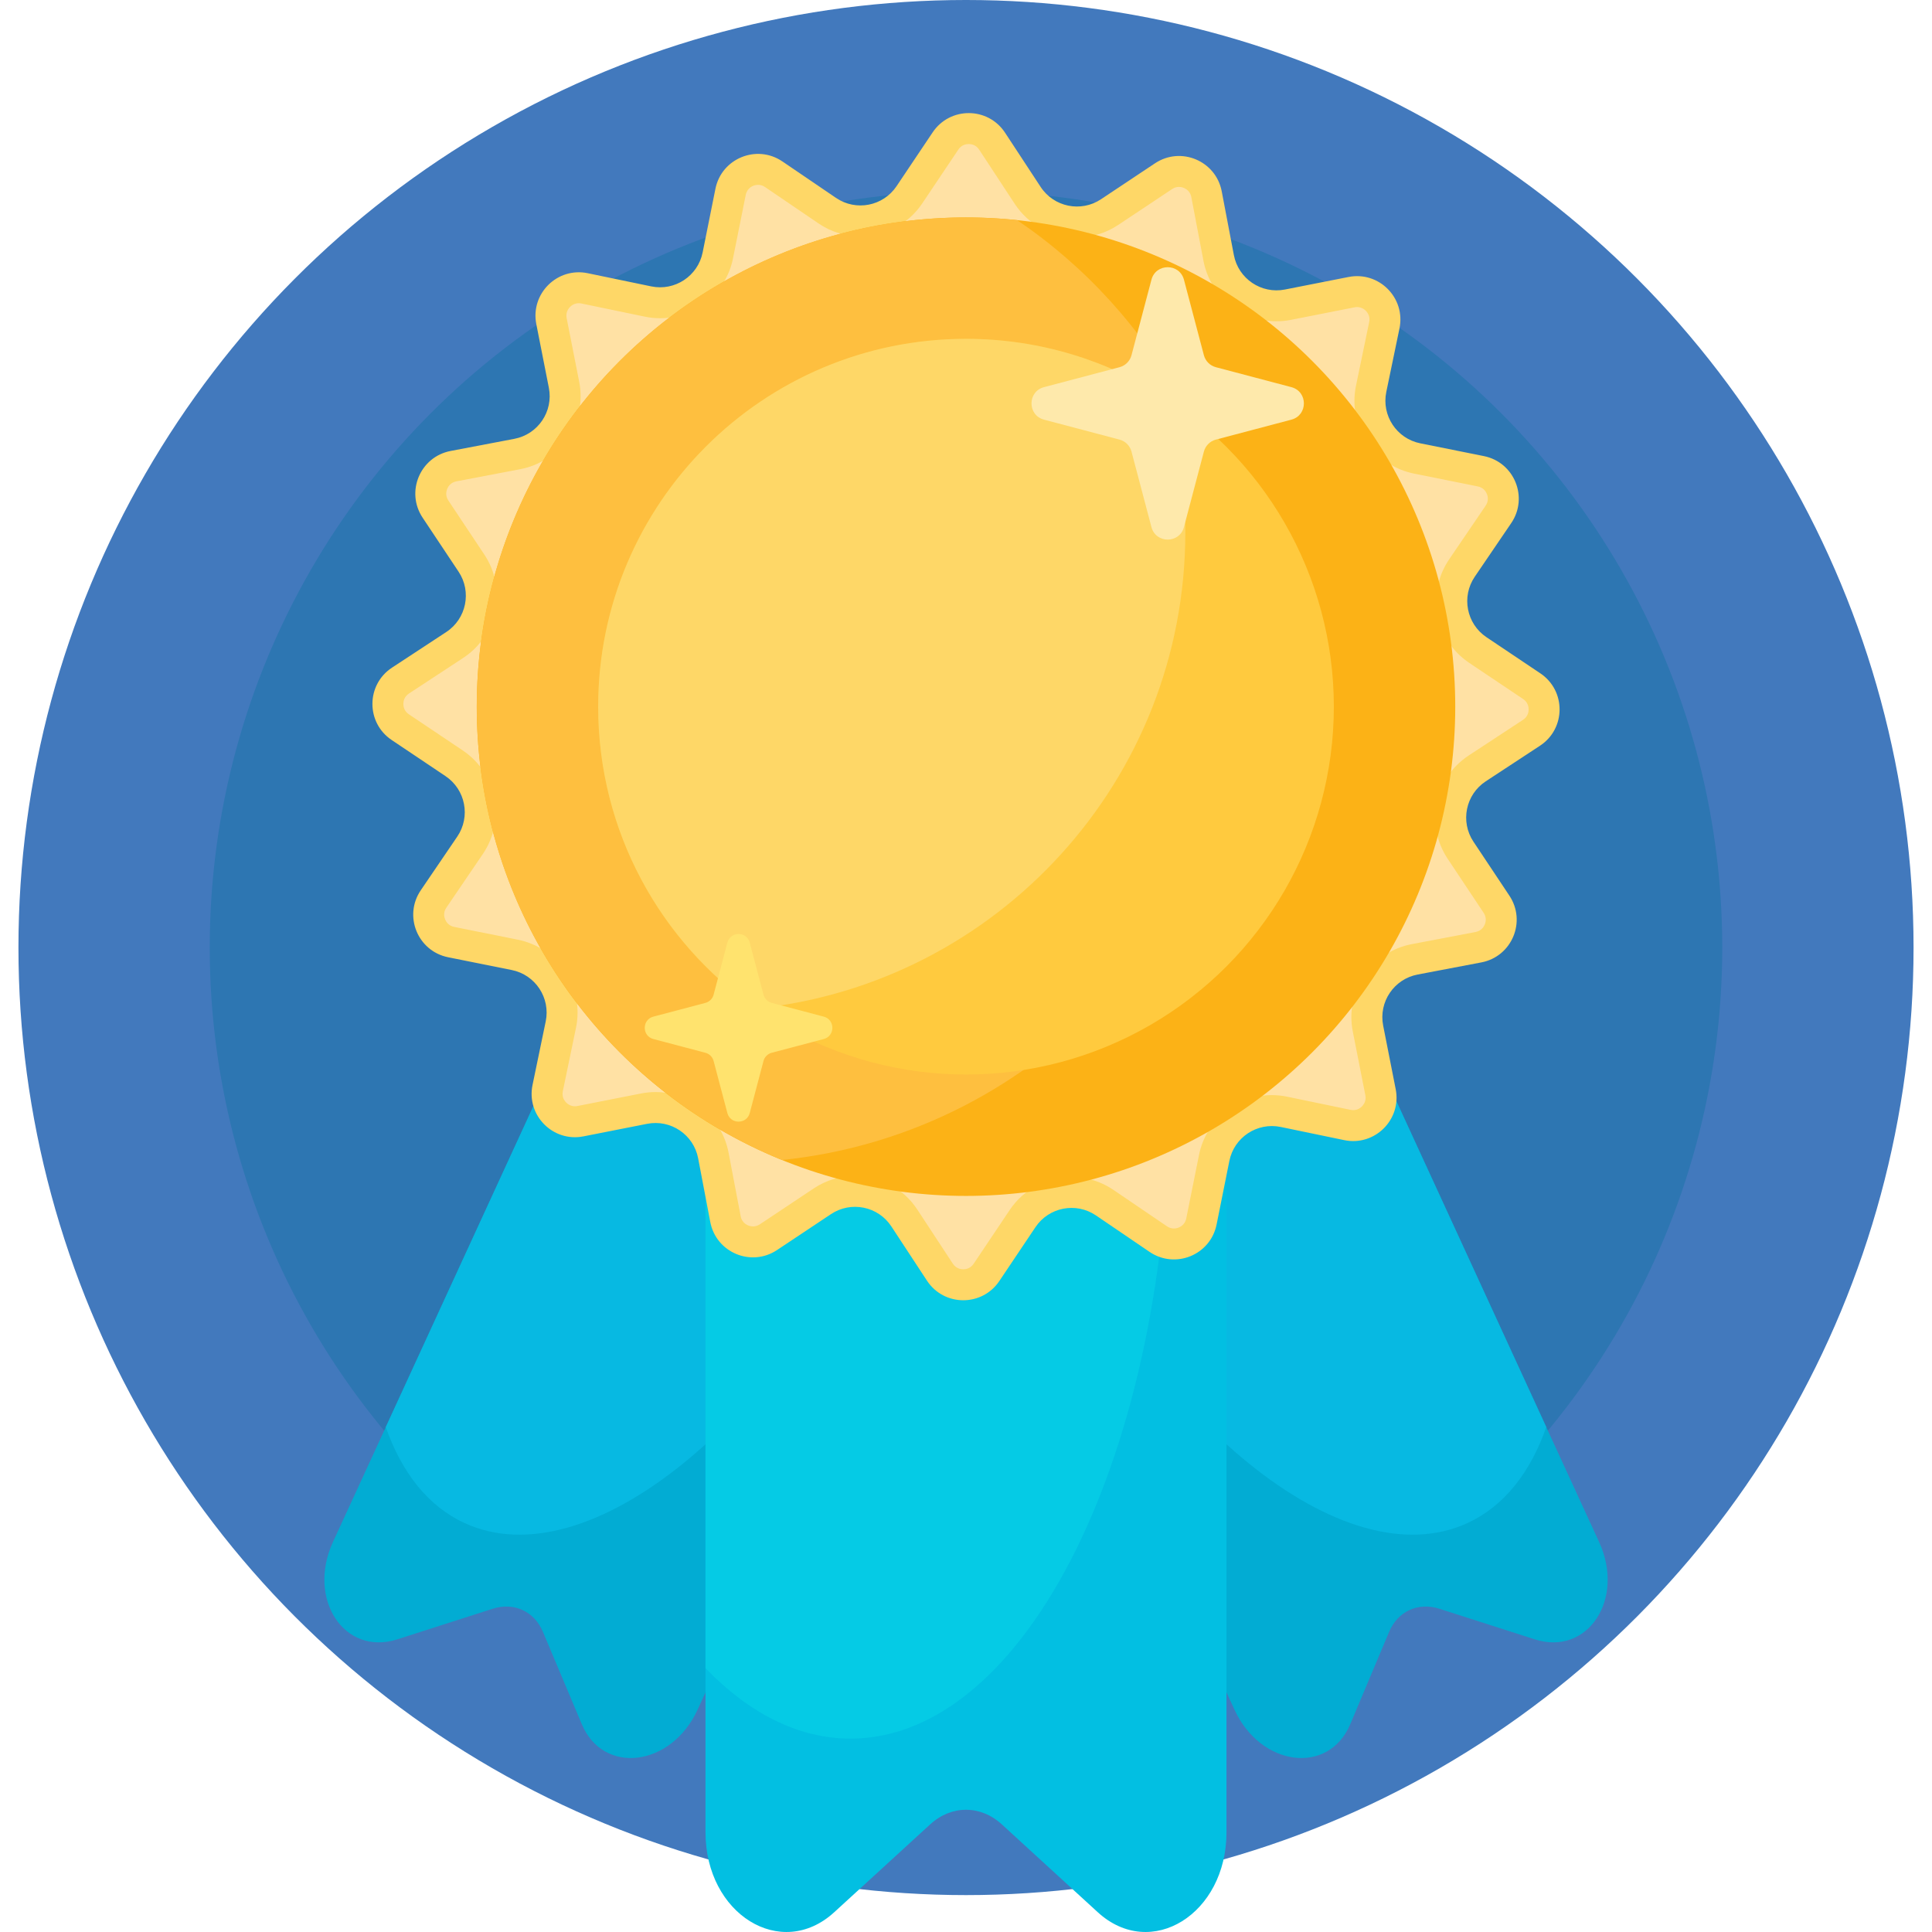
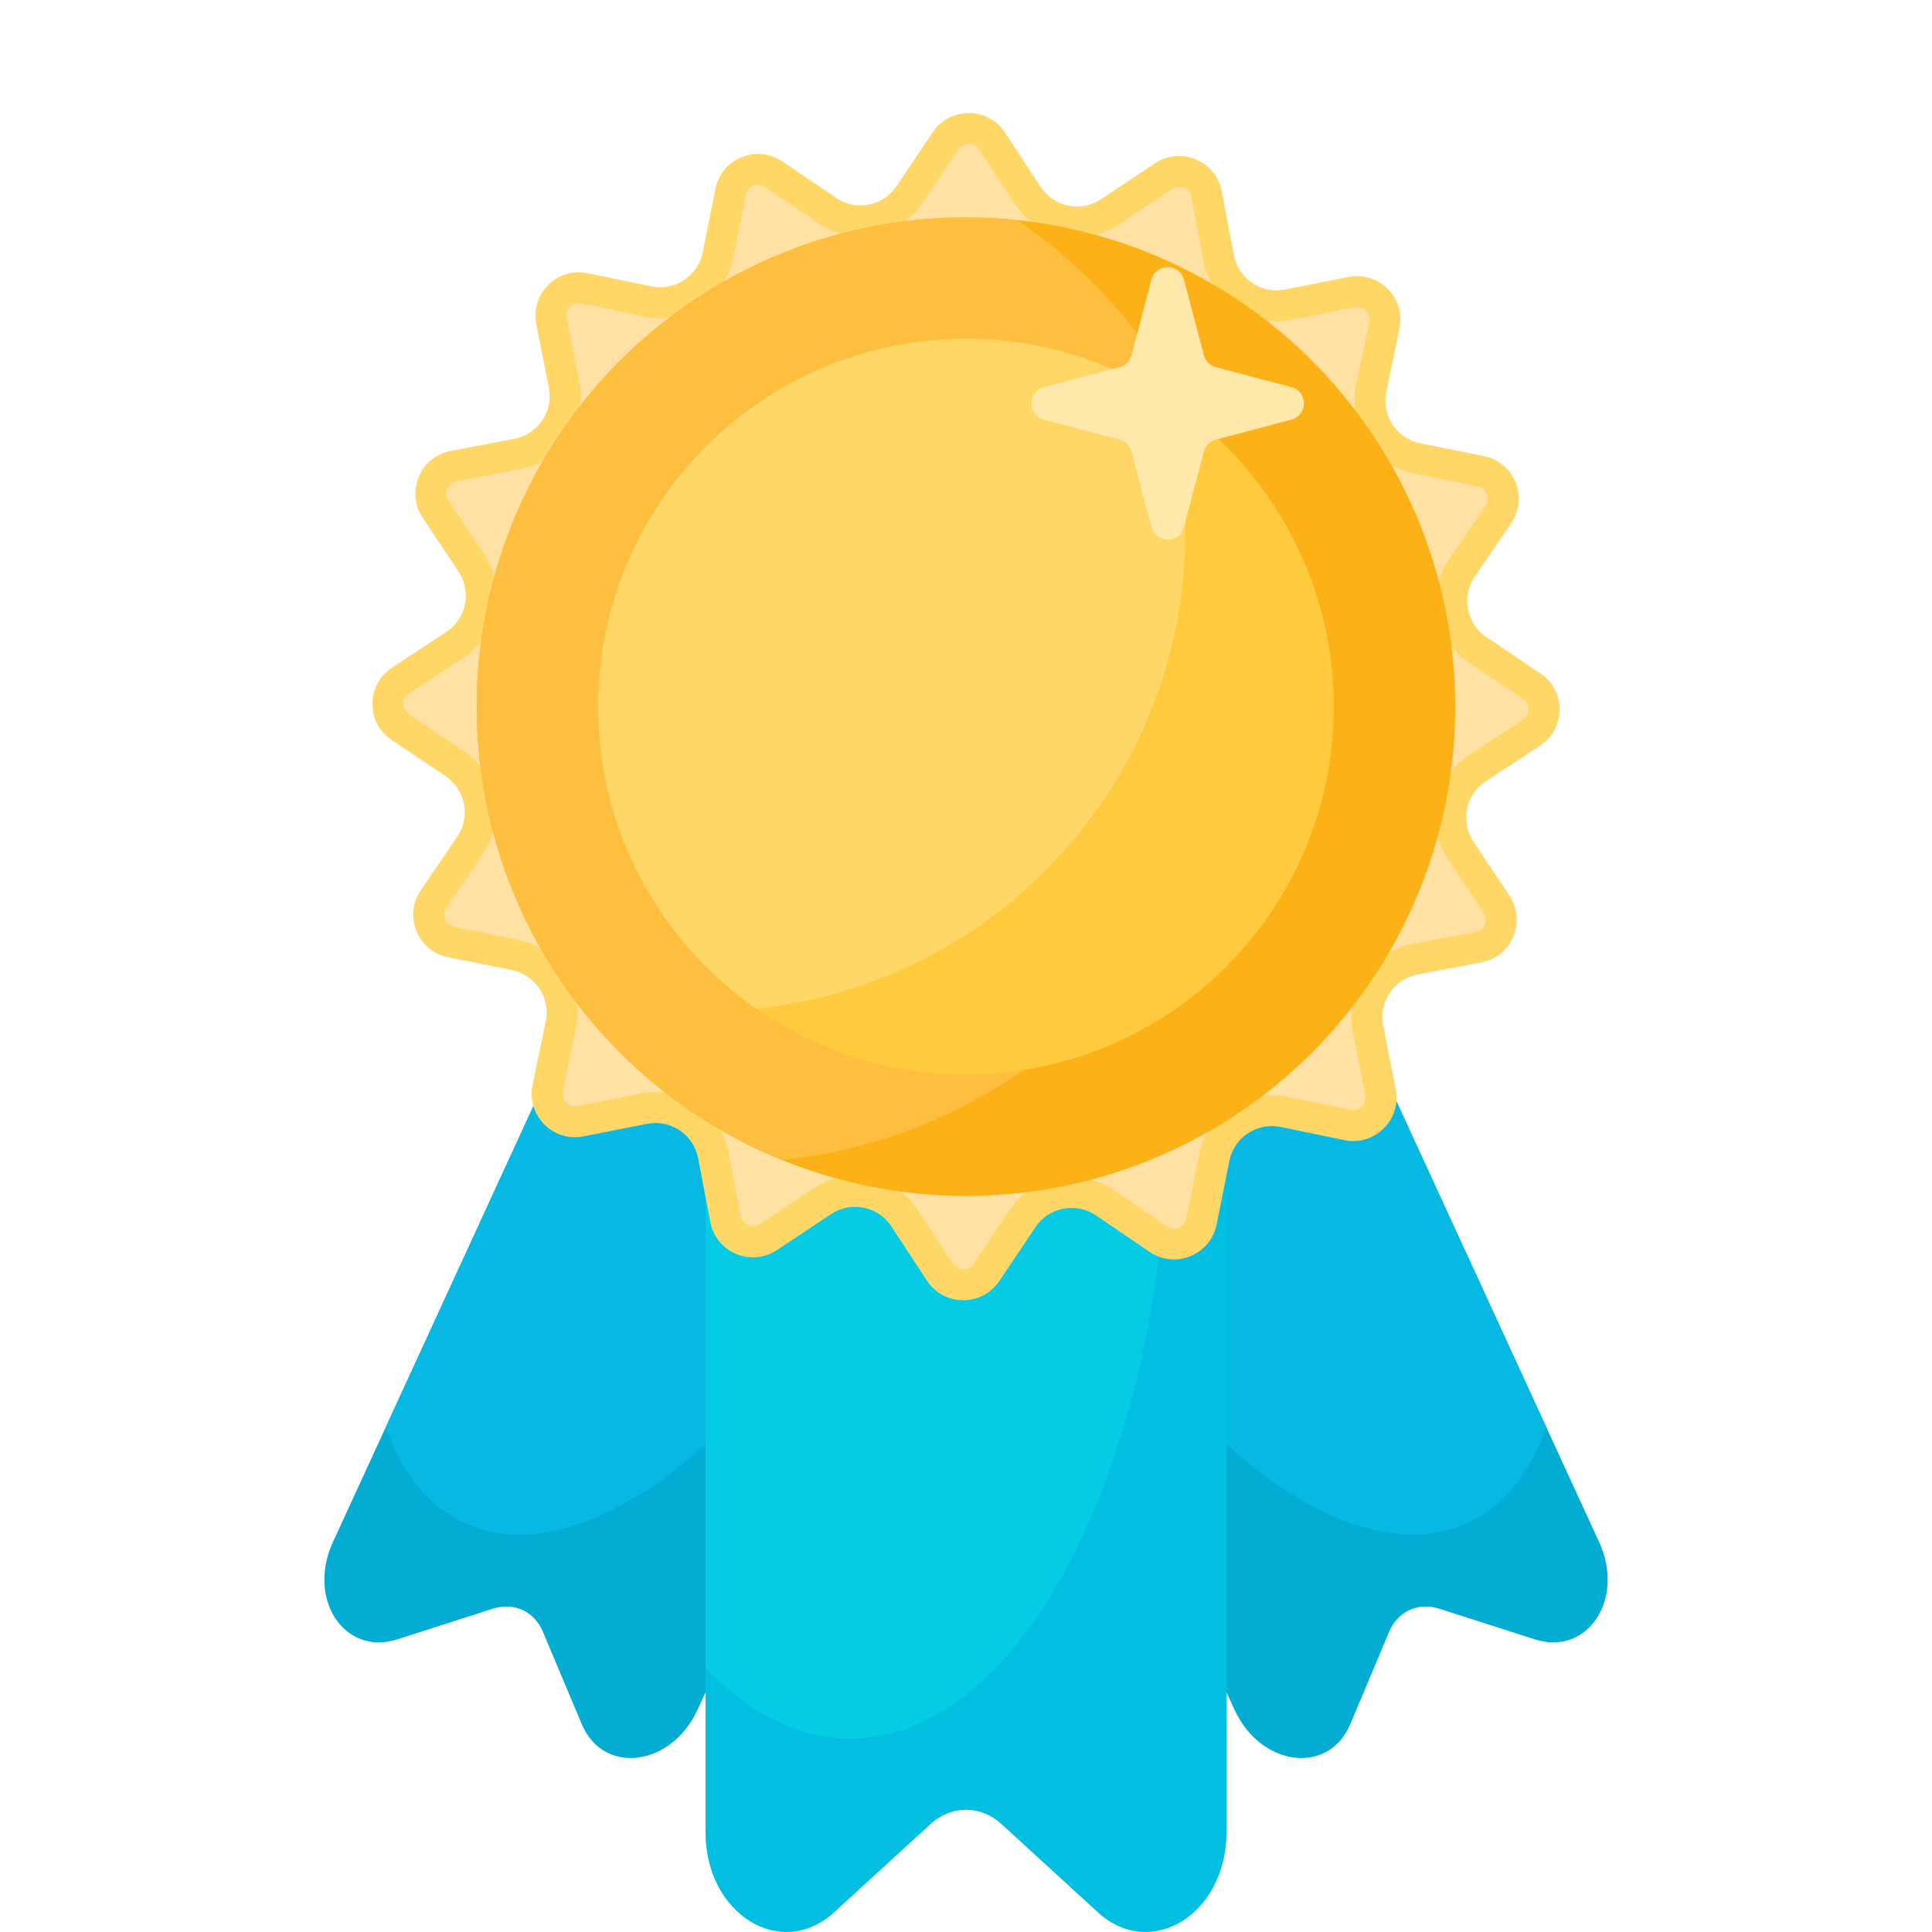
<svg xmlns="http://www.w3.org/2000/svg" id="Capa_1" x="0px" y="0px" viewBox="0 0 512 512" style="enable-background:new 0 0 512 512;" xml:space="preserve">
-   <circle style="fill:#4279BD;" cx="256" cy="251.111" r="251.111" />
-   <circle style="fill:#2D76B2;" cx="256" cy="251.111" r="200.417" />
  <path style="fill:#02ACD3;" d="M154.176,456.915l-10.301-24.477c-2.284-5.426-7.68-7.907-13.285-6.11l-25.287,8.11 c-14.029,4.5-24.039-10.634-17.064-25.799l102.428-222.723c0.815-1.772,2.64-2.673,4.077-2.013l91.428,42.046 c1.437,0.661,1.941,2.633,1.125,4.405L184.869,453.079C177.895,468.244,159.891,470.494,154.176,456.915z" />
  <path style="fill:#07B9E2;" d="M190.665,185.916l-88.429,192.284c4.23,12.059,11.206,20.973,20.889,25.427 c32.684,15.031,83.846-26.418,114.274-92.58c16.184-35.192,23.242-70.286,21.383-97.693l-64.04-29.452 C193.306,183.243,191.48,184.144,190.665,185.916z" />
  <path style="fill:#02ACD3;" d="M357.839,456.915l10.301-24.477c2.284-5.426,7.68-7.907,13.285-6.11l25.287,8.11 c14.029,4.5,24.039-10.634,17.064-25.799L321.35,185.916c-0.815-1.772-2.64-2.673-4.077-2.013l-91.428,42.046 c-1.437,0.661-1.941,2.633-1.125,4.405l102.428,222.723C334.121,468.244,352.124,470.494,357.839,456.915z" />
  <path style="fill:#07B9E2;" d="M321.35,185.916l88.429,192.284c-4.23,12.059-11.205,20.973-20.889,25.427 c-32.684,15.031-83.846-26.418-114.274-92.58c-16.184-35.192-23.242-70.286-21.383-97.693l64.04-29.452 C318.71,183.243,320.535,184.144,321.35,185.916z" />
  <path style="fill:#02BFE2;" d="M290.916,506.756l-25.425-23.281c-5.636-5.161-13.347-5.161-18.982,0l-25.425,23.281 c-14.105,12.915-34.118,0.497-34.118-21.171V167.358c0-2.533,1.665-4.586,3.717-4.586h130.633c2.053,0,3.717,2.053,3.717,4.586 v318.227C325.034,507.253,305.021,519.672,290.916,506.756z" />
  <path style="fill:#05CBE5;" d="M186.966,167.358v274.737c11.53,11.928,24.59,18.658,38.428,18.658 c46.699,0,84.558-76.633,84.558-171.165c0-50.283-10.712-95.5-27.767-126.815h-91.502 C188.63,162.772,186.966,164.825,186.966,167.358z" />
  <path style="fill:#FED767;" d="M356.244,302.148l-16.83-3.491c-6.252-1.297-12.366,2.744-13.622,9.005l-3.382,16.851 c-1.62,8.073-10.947,11.883-17.757,7.253l-14.212-9.665c-5.28-3.591-12.475-2.196-16.031,3.107l-9.574,14.274 c-4.587,6.838-14.662,6.789-19.181-0.095l-9.432-14.369c-3.504-5.338-10.684-6.804-15.999-3.265l-14.307,9.524 c-6.855,4.563-16.144,0.661-17.684-7.428l-3.215-16.884c-1.194-6.273-7.267-10.374-13.532-9.139l-16.862,3.324 c-8.079,1.593-15.168-5.567-13.495-13.63l3.491-16.83c1.297-6.252-2.744-12.366-9.005-13.623l-16.851-3.382 c-8.073-1.62-11.883-10.947-7.252-17.757l9.665-14.212c3.591-5.281,2.196-12.475-3.107-16.031l-14.274-9.574 c-6.838-4.587-6.789-14.662,0.095-19.181l14.369-9.432c5.338-3.504,6.804-10.684,3.265-15.999L112,137.192 c-4.563-6.855-0.661-16.144,7.428-17.684l16.884-3.215c6.273-1.194,10.374-7.267,9.139-13.532l-3.324-16.862 c-1.593-8.079,5.568-15.168,13.63-13.495l16.83,3.491c6.252,1.297,12.366-2.744,13.623-9.005l3.382-16.851 c1.62-8.073,10.947-11.883,17.757-7.252l14.212,9.665c5.281,3.591,12.475,2.196,16.031-3.107l9.574-14.274 c4.587-6.838,14.662-6.789,19.181,0.095l9.432,14.369c3.504,5.338,10.684,6.804,15.999,3.265l14.307-9.524 c6.855-4.563,16.144-0.661,17.684,7.428l3.215,16.884c1.194,6.273,7.267,10.374,13.532,9.139l16.863-3.324 c8.079-1.593,15.168,5.567,13.495,13.63l-3.491,16.83c-1.297,6.252,2.744,12.366,9.005,13.623l16.851,3.382 c8.073,1.62,11.883,10.948,7.252,17.757l-9.665,14.212c-3.591,5.281-2.196,12.475,3.107,16.031l14.274,9.574 c6.838,4.587,6.789,14.662-0.095,19.181l-14.369,9.432c-5.338,3.504-6.804,10.684-3.265,15.999l9.524,14.307 c4.563,6.855,0.661,16.144-7.428,17.684l-16.884,3.215c-6.273,1.194-10.374,7.267-9.139,13.532l3.324,16.862 C371.467,296.731,364.307,303.82,356.244,302.148z" />
  <path style="fill:#FFE1A4;" d="M255.277,336.379c-0.667,0-1.915-0.194-2.767-1.493l-9.432-14.369 c-3.656-5.57-9.82-8.894-16.487-8.894c-3.891,0-7.663,1.143-10.911,3.303l-14.307,9.524c-0.563,0.375-1.172,0.565-1.807,0.565 c-1.331,0-2.925-0.846-3.279-2.701l-3.215-16.884c-1.769-9.285-9.906-16.024-19.348-16.024c-1.278,0-2.564,0.126-3.825,0.374 l-16.862,3.324c-0.232,0.045-0.462,0.069-0.685,0.069c-0.97,0-1.893-0.451-2.534-1.239c-0.449-0.55-0.927-1.474-0.662-2.75 l3.491-16.829c1.074-5.178,0.059-10.46-2.857-14.872c-2.916-4.412-7.379-7.414-12.564-8.456l-16.851-3.382 c-1.515-0.303-2.162-1.38-2.413-1.994c-0.251-0.614-0.542-1.836,0.327-3.113l9.665-14.213c2.973-4.372,4.058-9.64,3.052-14.832 c-1.005-5.191-3.979-9.673-8.371-12.62l-14.274-9.573c-1.283-0.861-1.47-2.102-1.467-2.765c0.003-0.663,0.202-1.902,1.493-2.751 l14.369-9.432c4.421-2.903,7.438-7.355,8.496-12.536c1.058-5.182,0.026-10.46-2.905-14.862l-9.524-14.307 c-0.857-1.286-0.553-2.505-0.297-3.117c0.256-0.612,0.914-1.681,2.433-1.97l16.884-3.215c5.195-0.989,9.687-3.948,12.646-8.331 c2.959-4.383,4.027-9.654,3.004-14.842l-3.324-16.862c-0.25-1.27,0.231-2.185,0.679-2.729c0.642-0.78,1.563-1.228,2.526-1.228 c0.233,0,0.473,0.026,0.715,0.076l16.829,3.491c1.322,0.274,2.673,0.413,4.016,0.413c9.349,0,17.47-6.658,19.312-15.832 l3.382-16.852c0.368-1.834,1.956-2.668,3.275-2.668c0.648,0,1.264,0.196,1.833,0.582l14.212,9.665 c3.283,2.232,7.111,3.413,11.072,3.413c6.589,0,12.712-3.264,16.38-8.733l9.573-14.274c0.856-1.276,2.089-1.467,2.749-1.467 c0.667,0,1.915,0.194,2.768,1.494l9.432,14.369c3.655,5.57,9.819,8.894,16.487,8.894c3.891,0,7.663-1.142,10.911-3.303l14.307-9.524 c0.564-0.375,1.172-0.565,1.807-0.565c1.331,0,2.926,0.846,3.28,2.701l3.215,16.884c1.767,9.285,9.904,16.024,19.349,16.024 c1.277,0,2.563-0.126,3.823-0.374l16.862-3.324c0.233-0.046,0.462-0.069,0.685-0.069c0.97,0,1.894,0.452,2.535,1.239 c0.449,0.55,0.927,1.474,0.662,2.749l-3.49,16.83c-1.075,5.178-0.06,10.46,2.857,14.872c2.916,4.411,7.378,7.414,12.563,8.456 l16.851,3.382c1.516,0.303,2.162,1.38,2.413,1.994c0.25,0.614,0.541,1.836-0.327,3.114l-9.666,14.212 c-2.973,4.374-4.058,9.643-3.051,14.835c1.005,5.191,3.979,9.672,8.371,12.618l14.274,9.573c1.283,0.861,1.47,2.102,1.466,2.765 c-0.003,0.663-0.201,1.902-1.493,2.751l-14.368,9.432c-4.421,2.902-7.439,7.353-8.497,12.535 c-1.058,5.182-0.026,10.461,2.905,14.863l9.525,14.307c0.856,1.285,0.552,2.504,0.295,3.116c-0.256,0.612-0.915,1.681-2.432,1.97 l-16.884,3.215c-5.195,0.989-9.687,3.948-12.647,8.331c-2.96,4.383-4.027,9.653-3.004,14.842l3.324,16.863 c0.25,1.269-0.232,2.184-0.678,2.728c-0.643,0.781-1.562,1.229-2.526,1.229c-0.233,0-0.474-0.026-0.715-0.076l-16.829-3.491 c-1.322-0.274-2.672-0.413-4.016-0.413c-9.347,0-17.469,6.659-19.312,15.832L314.37,322.9c-0.367,1.834-1.956,2.668-3.275,2.668 c-0.647,0-1.263-0.196-1.832-0.582l-14.212-9.665c-3.283-2.232-7.111-3.413-11.073-3.413c-6.589,0-12.711,3.264-16.379,8.732 l-9.573,14.273C257.171,336.188,255.936,336.379,255.277,336.379z" />
  <circle style="fill:#FCB216;" cx="256" cy="187.278" r="129.655" />
  <path style="fill:#FEBF3F;" d="M256,57.623c4.568,0,9.079,0.243,13.526,0.704c36.273,24.562,60.114,66.098,60.114,113.203 c0,70.647-53.625,128.768-122.391,135.883c-47.436-19.27-80.9-65.784-80.9-120.139C126.35,115.67,184.396,57.623,256,57.623z" />
  <circle style="fill:#FFCA3E;" cx="256" cy="187.278" r="97.482" />
  <path style="fill:#FED767;" d="M256,89.795c19.559,0,37.758,5.783,53.022,15.699c3.297,11.298,5.099,23.233,5.099,35.596 c0,65.645-49.856,119.642-113.769,126.2c-25.276-17.613-41.832-46.873-41.832-80.016C158.521,133.438,202.164,89.795,256,89.795z" />
  <path style="fill:#FEE9AB;" d="M305.143,74.132l-5.285,20.009c-0.41,1.551-1.62,2.761-3.171,3.171l-20.009,5.285 c-4.425,1.168-4.425,7.449,0,8.618l20.009,5.285c1.551,0.41,2.761,1.62,3.171,3.171l5.285,20.009c1.168,4.425,7.449,4.425,8.618,0 l5.285-20.009c0.41-1.551,1.62-2.761,3.171-3.171l20.009-5.285c4.425-1.168,4.425-7.449,0-8.618l-20.009-5.285 c-1.551-0.41-2.761-1.62-3.171-3.171l-5.285-20.009C312.592,69.707,306.311,69.707,305.143,74.132z" />
-   <path style="fill:#FFE36E;" d="M192.757,249.811l-3.64,13.782c-0.282,1.068-1.116,1.902-2.184,2.184l-13.782,3.64 c-3.048,0.805-3.048,5.131,0,5.936l13.782,3.64c1.068,0.282,1.902,1.116,2.184,2.184l3.64,13.782c0.805,3.048,5.132,3.048,5.936,0 l3.64-13.782c0.282-1.068,1.116-1.902,2.184-2.184l13.782-3.64c3.048-0.805,3.048-5.132,0-5.936l-13.782-3.64 c-1.068-0.282-1.902-1.116-2.184-2.184l-3.64-13.782C197.888,246.763,193.561,246.763,192.757,249.811z" />
  <g> </g>
  <g> </g>
  <g> </g>
  <g> </g>
  <g> </g>
  <g> </g>
  <g> </g>
  <g> </g>
  <g> </g>
  <g> </g>
  <g> </g>
  <g> </g>
  <g> </g>
  <g> </g>
  <g> </g>
</svg>